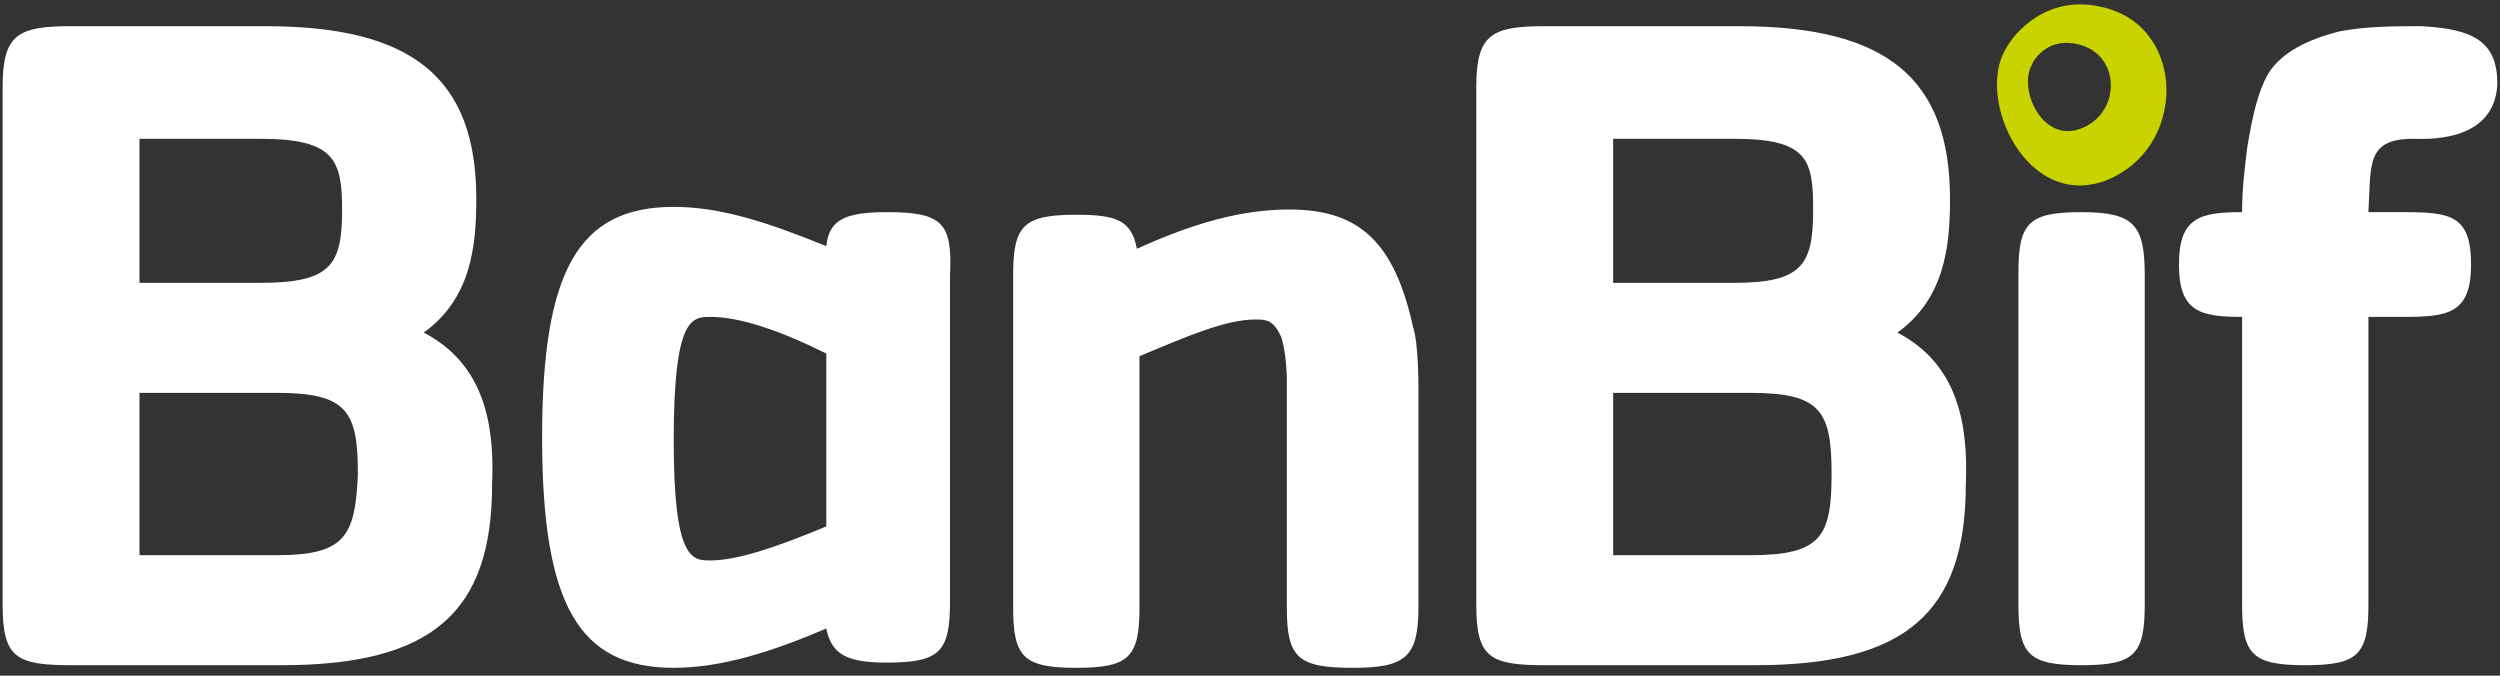
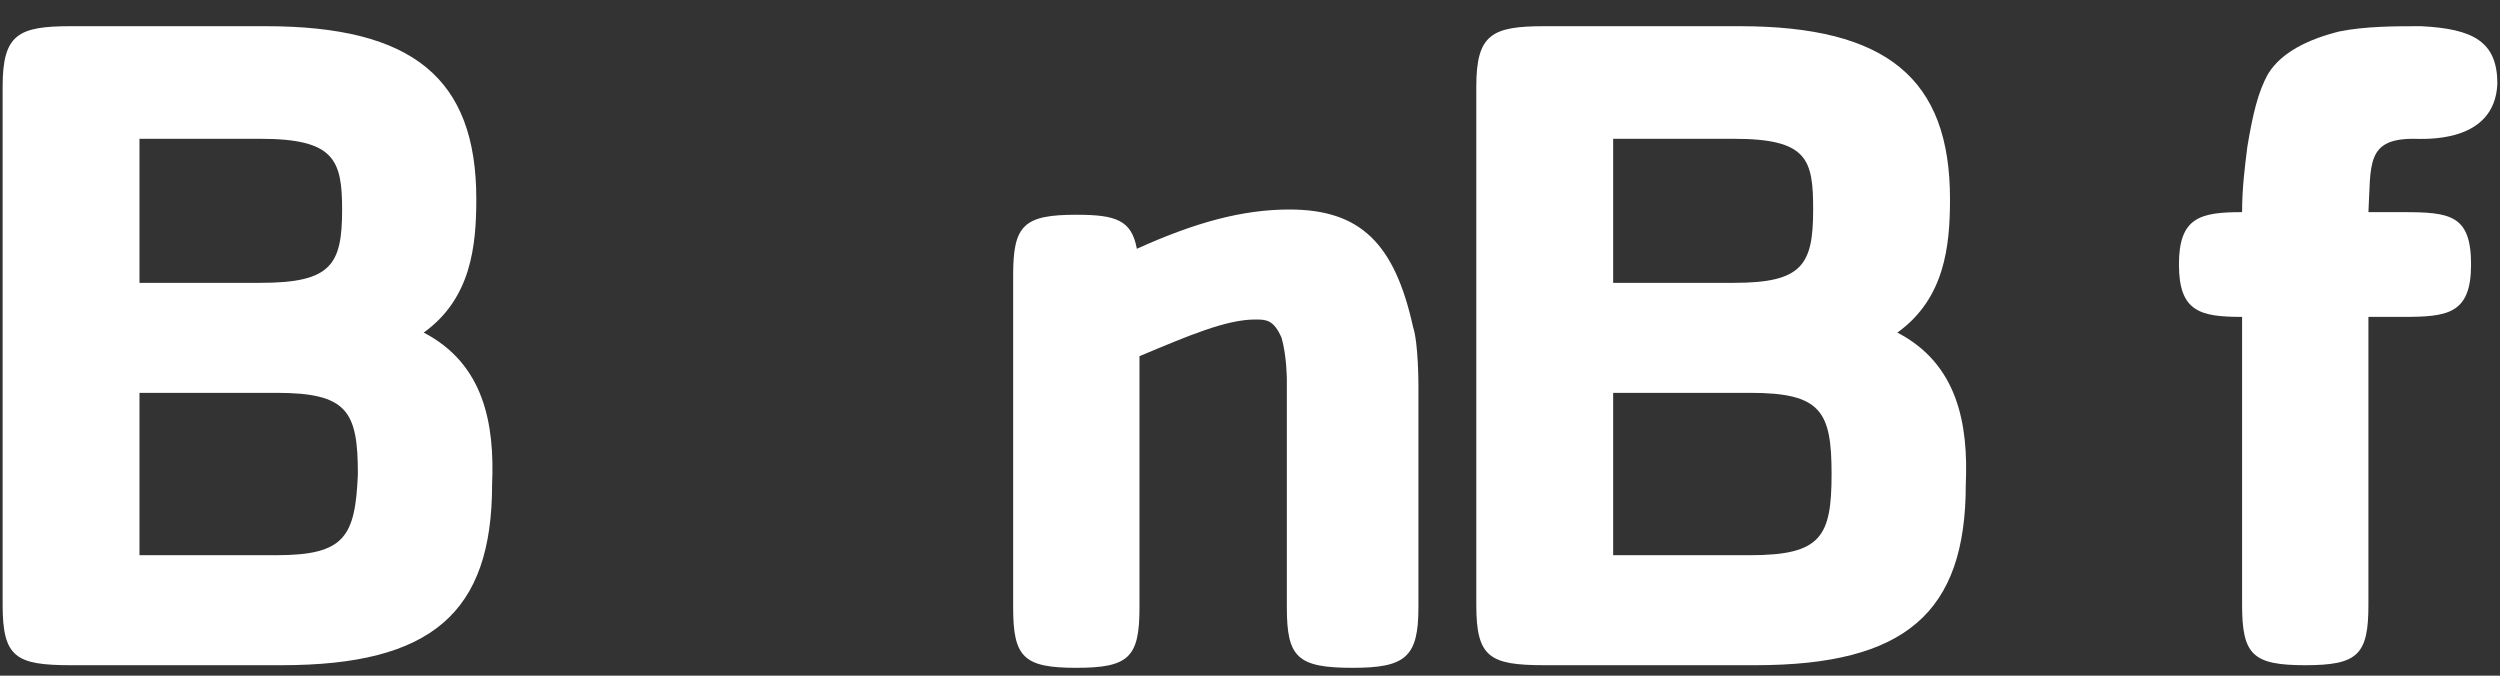
<svg xmlns="http://www.w3.org/2000/svg" width="111" height="30" viewBox="0 0 111 30" fill="none">
  <rect x="0" y="0" width="111" height="30" fill="#333333" stroke="none" />
-   <path d="M93.474 0.349C90.903 -0.349 89.384 1.512 89.034 2.209C87.748 4.419 89.968 9.302 93.474 8.023C97.096 6.628 97.096 1.279 93.474 0.349ZM92.422 5.698C90.669 6.395 89.618 3.953 90.202 2.907C90.319 2.558 91.02 1.628 92.305 1.977C94.175 2.442 94.175 5 92.422 5.698Z" fill="#C9D300" />
  <path d="M84.243 14.767C86.346 13.256 86.58 10.93 86.58 8.837C86.58 3.488 83.776 1.163 77.233 1.163H68.586C66.249 1.163 65.548 1.512 65.548 3.837V26.86C65.548 29.186 66.133 29.535 68.586 29.535H77.934C84.594 29.535 87.281 27.209 87.281 21.512C87.398 18.837 86.93 16.163 84.243 14.767ZM71.624 6.163H76.999C80.27 6.163 80.504 7.093 80.504 9.302C80.504 11.744 80.037 12.558 76.999 12.558H71.624V6.163ZM77.7 24.651H71.624V17.442H77.7C80.855 17.442 81.322 18.256 81.322 21.047C81.322 23.837 80.855 24.651 77.7 24.651Z" fill="white" />
-   <path d="M92.422 9.419C90.085 9.419 89.618 9.884 89.618 12.093V26.86C89.618 29.07 90.085 29.535 92.422 29.535C94.759 29.535 95.226 29.07 95.226 26.86V12.209C95.226 10 94.759 9.419 92.422 9.419Z" fill="white" />
  <path d="M18.812 14.767C20.915 13.256 21.148 10.93 21.148 8.837C21.148 3.488 18.344 1.163 11.801 1.163H3.155C0.818 1.163 0.117 1.512 0.117 3.837V26.86C0.117 29.186 0.701 29.535 3.155 29.535H12.502C19.162 29.535 21.849 27.209 21.849 21.512C21.966 18.837 21.499 16.163 18.812 14.767ZM6.193 6.163H11.567C14.839 6.163 15.19 7.093 15.19 9.302C15.19 11.744 14.722 12.558 11.567 12.558H6.193V6.163ZM12.268 24.651H6.193V17.442H12.268C15.423 17.442 15.89 18.256 15.89 21.047C15.774 23.837 15.306 24.651 12.268 24.651Z" fill="white" />
-   <path d="M39.376 9.419C37.506 9.419 36.805 9.767 36.688 10.93C34.118 9.884 32.015 9.186 29.912 9.186C25.705 9.186 24.07 11.977 24.07 19.419C24.07 26.86 25.705 29.651 29.912 29.651C32.015 29.651 34.235 28.953 36.688 27.907C36.922 29.07 37.623 29.419 39.376 29.419C41.713 29.419 42.18 28.953 42.18 26.744V12.209C42.297 9.884 41.83 9.419 39.376 9.419ZM36.688 23.372C34.468 24.302 32.716 24.884 31.547 24.884C30.73 24.884 29.912 24.884 29.912 19.535C29.912 14.07 30.73 14.07 31.547 14.07C32.833 14.07 34.585 14.651 36.688 15.698V23.372Z" fill="white" />
  <path d="M57.253 9.302C55.15 9.302 53.046 9.884 50.476 11.046C50.242 9.767 49.541 9.535 47.788 9.535C45.452 9.535 44.984 10 44.984 12.209V26.977C44.984 29.186 45.452 29.651 47.788 29.651C50.125 29.651 50.593 29.186 50.593 26.977V15.814C52.813 14.884 54.449 14.186 55.734 14.186C56.201 14.186 56.552 14.186 56.902 15C57.136 15.814 57.136 16.86 57.136 16.86V26.977C57.136 29.186 57.603 29.651 60.057 29.651C62.394 29.651 62.978 29.186 62.978 26.977V17.093C62.978 17.093 62.978 15.232 62.744 14.535C61.926 10.814 60.407 9.302 57.253 9.302Z" fill="white" />
  <path d="M107.144 6.163C107.612 6.163 110.766 6.395 110.883 3.721C110.883 1.86 109.832 1.279 107.495 1.163C106.326 1.163 105.041 1.163 103.873 1.395C102.47 1.744 101.302 2.326 100.718 3.256C100.25 4.07 100.017 5.116 99.783 6.512C99.666 7.442 99.549 8.372 99.549 9.419C97.68 9.419 96.745 9.651 96.745 11.744C96.745 13.837 97.68 14.07 99.549 14.07V26.86C99.549 29.07 100.017 29.535 102.354 29.535C104.69 29.535 105.158 29.07 105.158 26.86V14.07H106.677C108.663 14.07 109.715 13.954 109.715 11.744C109.715 9.535 108.78 9.419 106.677 9.419H105.158C105.275 7.326 105.041 6.163 107.144 6.163Z" fill="white" />
</svg>